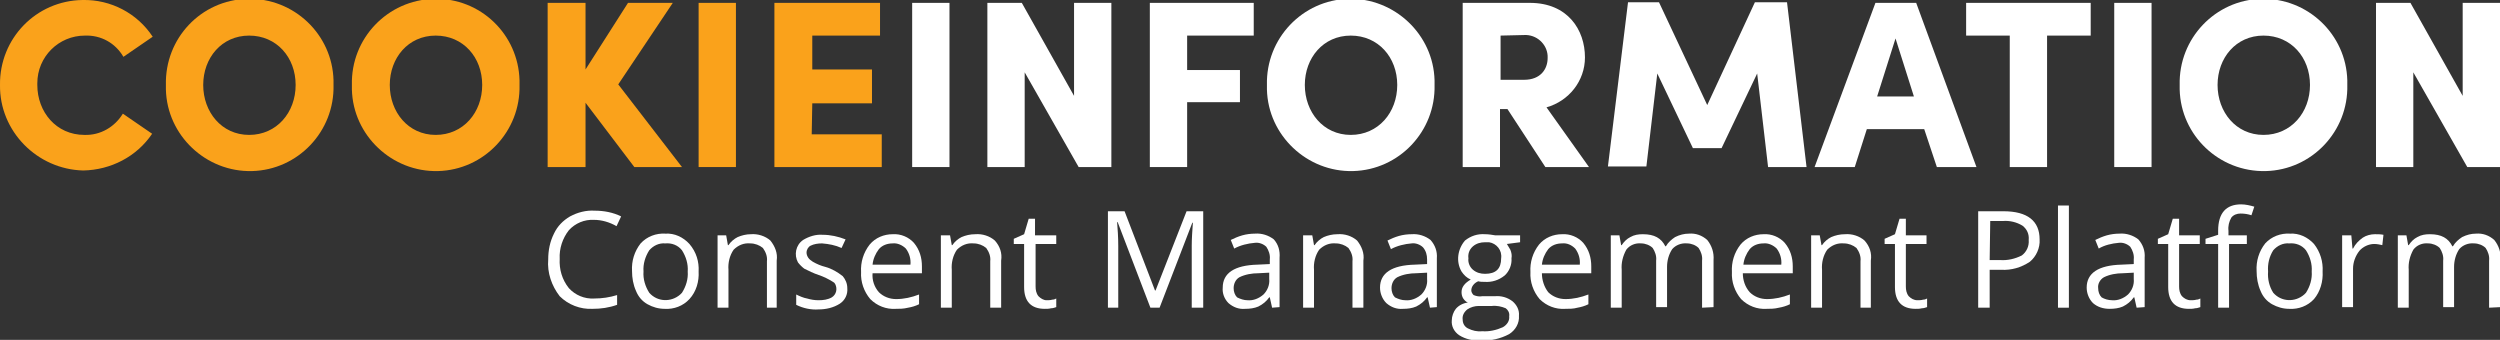
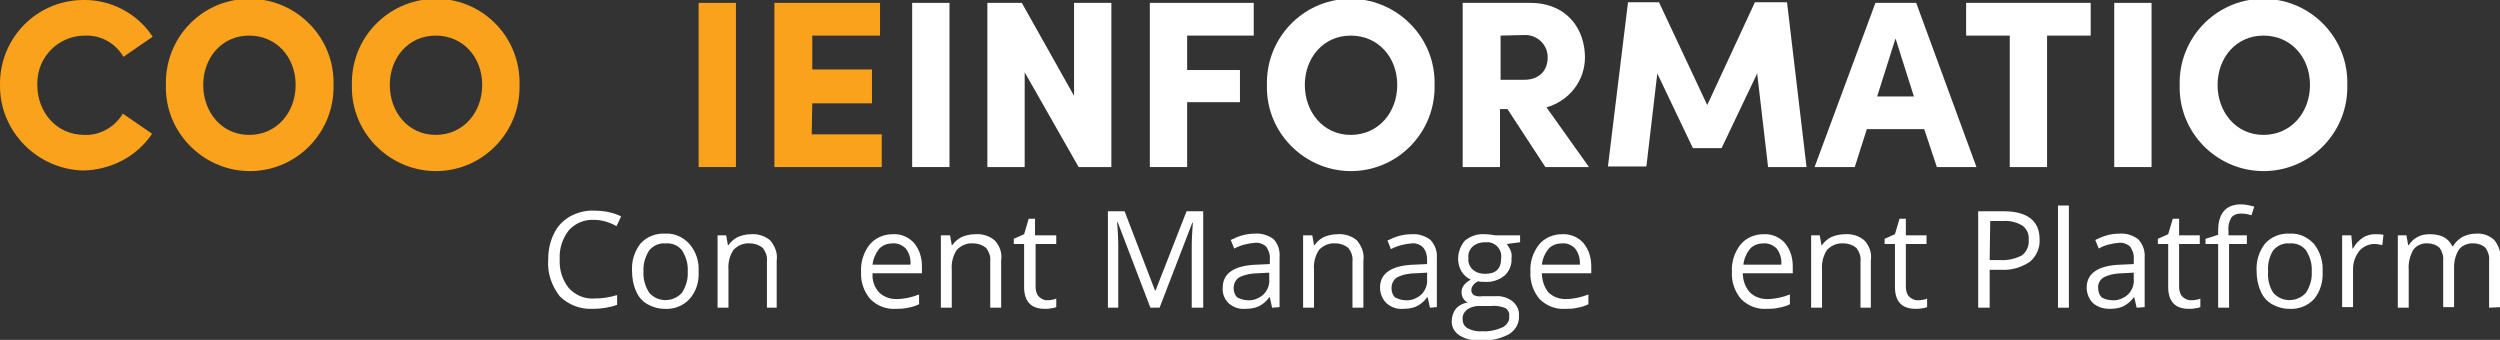
<svg xmlns="http://www.w3.org/2000/svg" id="Layer_1" x="0px" y="0px" viewBox="0 0 435.5 59.2" style="enable-background:new 0 0 435.5 59.2;" xml:space="preserve">
  <rect x="0" y="0" width="435.5" height="59.2" fill="#333333" stroke="none" />
  <style type="text/css">
	.st0{fill:#FAA21B;}
	.st1{fill:#FFFFFF;}
</style>
  <g>
    <path class="st0" d="M0,14.8C-0.1,6.7,6.3,0.1,14.4,0c4.9-0.1,9.5,2.3,12.2,6.4l-5.1,3.5c-1.4-2.4-3.9-3.8-6.7-3.7   c-4.6,0-8.3,3.7-8.3,8.3c0,0.1,0,0.2,0,0.3c0,4.7,3.3,8.7,8.2,8.7c2.8,0.1,5.3-1.4,6.7-3.7l5.1,3.5c-2.7,4-7.2,6.3-12,6.4   C6.5,29.5-0.1,22.9,0,14.8z" />
    <path class="st0" d="M28.9,14.8C28.7,6.7,35,0,43.1-0.2S57.9,6,58.1,14c0,0.3,0,0.5,0,0.8c0.2,8.1-6.2,14.8-14.2,15   s-14.8-6.2-15-14.2C28.9,15.3,28.9,15,28.9,14.8z M51.5,14.8c0-4.8-3.3-8.6-8.1-8.6s-8,3.9-8,8.6s3.2,8.7,8,8.7   S51.5,19.6,51.5,14.8z" />
    <path class="st0" d="M61.3,14.8C61.1,6.7,67.5,0,75.6-0.2S90.3,6,90.5,14c0,0.3,0,0.5,0,0.8c0.2,8.1-6.2,14.8-14.2,15   s-14.8-6.2-15-14.2C61.3,15.3,61.3,15,61.3,14.8z M84,14.8c0-4.8-3.3-8.6-8.1-8.6s-8,3.9-8,8.6s3.2,8.7,8,8.7S84,19.6,84,14.8   L84,14.8z" />
-     <path class="st0" d="M118.8,29.1h-8.3L102,17.9v11.2h-6.6V0.5h6.6v11.6l7.4-11.6h7.8l-9.5,14.2L118.8,29.1z" />
-     <path class="st0" d="M121.7,29.1V0.5h6.5v28.6H121.7z" />
+     <path class="st0" d="M121.7,29.1V0.5h6.5v28.6H121.7" />
    <path class="st0" d="M141.4,23.4h12.2v5.7h-18.7V0.5h18.4v5.7h-11.8v5.9h10.4V18h-10.4L141.4,23.4L141.4,23.4z" />
    <path class="st1" d="M158.9,29.1V0.5h6.5v28.6H158.9z" />
    <path class="st1" d="M187.1,0.5h6.5v28.6h-5.7l-9.4-16.5v16.5H172V0.5h6l9.1,16.2V0.5z" />
    <path class="st1" d="M218.4,6.2h-11.6v6h9.2v5.6h-9.2v11.3h-6.5V0.5h18.1V6.2z" />
    <path class="st1" d="M220.7,14.8c-0.2-8.1,6.2-14.8,14.2-15s14.8,6.2,15,14.2c0,0.3,0,0.5,0,0.8c0.2,8.1-6.2,14.8-14.2,15   s-14.8-6.2-15-14.2C220.7,15.3,220.7,15,220.7,14.8z M243.4,14.8c0-4.8-3.3-8.6-8.1-8.6s-8,3.9-8,8.6s3.2,8.7,8,8.7   S243.4,19.6,243.4,14.8z" />
    <path class="st1" d="M269.2,29.1L262.6,19h-1.3v10.1h-6.5V0.5h11.7c6.6,0,9.6,4.7,9.6,9.5c0,4.1-2.8,7.6-6.7,8.7l7.4,10.4H269.2z    M261.4,6.2v7.7h4.1c2.9,0,4.1-1.9,4.1-3.8c0.1-2.1-1.6-3.9-3.7-4c-0.1,0-0.2,0-0.3,0L261.4,6.2z" />
    <path class="st1" d="M314.7,29.1H308l-1.9-16.3l-6.2,13h-5l-6.2-13L286.8,29h-6.7l3.5-28.6h5.4l8.4,17.9l8.3-17.9h5.6L314.7,29.1z" />
    <path class="st1" d="M337.4,29.1l-2.2-6.6h-10l-2.1,6.6h-7l10.6-28.6h7.1l10.5,28.6H337.4z M327,16.8h6.4l-3.2-10.1L327,16.8z" />
    <path class="st1" d="M364.2,0.5v5.7h-7.6v22.9h-6.5V6.2h-7.6V0.5H364.2z" />
    <path class="st1" d="M368.3,29.1V0.5h6.5v28.6H368.3z" />
    <path class="st1" d="M379.7,14.8c-0.2-8.1,6.2-14.8,14.2-15c8.1-0.2,14.8,6.2,15,14.2c0,0.3,0,0.5,0,0.8c0.2,8.1-6.2,14.8-14.2,15   c-8.1,0.2-14.8-6.2-15-14.2C379.7,15.3,379.7,15,379.7,14.8z M402.4,14.8c0-4.8-3.3-8.6-8.1-8.6s-8,3.9-8,8.6s3.2,8.7,8,8.7   S402.4,19.6,402.4,14.8L402.4,14.8z" />
-     <path class="st1" d="M429,0.5h6.5v28.6h-5.7l-9.4-16.5v16.5h-6.5V0.5h6l9.1,16.2V0.5z" />
    <path class="st1" d="M103.5,38.3c-1.7-0.1-3.3,0.6-4.4,1.8c-1.1,1.4-1.7,3.2-1.6,5c-0.1,1.8,0.4,3.6,1.6,5.1   c1.1,1.2,2.7,1.9,4.4,1.8c1.4,0,2.7-0.2,4-0.6v1.7c-1.4,0.5-2.8,0.7-4.3,0.7c-2.1,0.1-4.2-0.7-5.7-2.2c-1.4-1.8-2.2-4.1-2-6.4   c0-1.6,0.3-3.1,1-4.5c0.6-1.3,1.6-2.3,2.8-3c1.3-0.7,2.8-1.1,4.3-1c1.6,0,3.2,0.3,4.6,1l-0.8,1.7C106.2,38.7,104.8,38.3,103.5,38.3   z" />
    <path class="st1" d="M121.7,47.3c0.1,1.7-0.4,3.5-1.6,4.8c-1.1,1.2-2.7,1.8-4.3,1.7c-1.1,0-2.1-0.3-3-0.8s-1.6-1.3-2-2.3   c-0.5-1.1-0.7-2.3-0.7-3.5c-0.1-1.7,0.4-3.4,1.5-4.8c1.1-1.2,2.7-1.8,4.3-1.7c1.6-0.1,3.1,0.6,4.2,1.8   C121.3,43.9,121.8,45.6,121.7,47.3z M112.1,47.3c-0.1,1.3,0.3,2.6,1,3.7c1.4,1.6,3.8,1.7,5.4,0.3c0.1-0.1,0.2-0.2,0.3-0.3   c0.7-1.1,1.1-2.4,1-3.7c0.1-1.3-0.3-2.6-1-3.7c-0.7-0.9-1.8-1.3-2.9-1.2c-1.1-0.1-2.1,0.4-2.8,1.2C112.4,44.7,112,46,112.1,47.3z" />
    <path class="st1" d="M133.6,53.6v-8.1c0.1-0.8-0.2-1.6-0.7-2.3c-0.6-0.5-1.4-0.8-2.2-0.8c-1.1-0.1-2.1,0.3-2.9,1.1   c-0.7,1-1,2.3-0.9,3.5v6.6H125V41h1.5l0.3,1.7h0.1c0.4-0.6,1-1.1,1.6-1.4c0.7-0.3,1.5-0.5,2.3-0.5c1.2-0.1,2.5,0.3,3.4,1.1   c0.8,1,1.3,2.2,1.1,3.5v8.2H133.6z" />
-     <path class="st1" d="M147.6,50.2c0.1,1.1-0.4,2.1-1.3,2.7c-1.1,0.7-2.4,1-3.7,1c-1.3,0.1-2.7-0.2-3.9-0.8v-1.8   c0.6,0.3,1.3,0.6,1.9,0.7c0.7,0.2,1.3,0.3,2,0.3c0.8,0,1.6-0.1,2.3-0.5c0.8-0.5,1-1.5,0.6-2.3c-0.1-0.2-0.2-0.3-0.4-0.4   c-0.8-0.5-1.6-0.9-2.5-1.2s-1.7-0.7-2.5-1.1c-0.4-0.3-0.8-0.7-1.1-1.1c-0.7-1.3-0.4-3,0.9-3.9c1-0.6,2.2-1,3.4-0.9   c1.4,0,2.7,0.3,4,0.8l-0.7,1.5c-1.1-0.5-2.2-0.7-3.4-0.8c-0.7,0-1.4,0.1-2,0.4c-0.4,0.2-0.7,0.7-0.7,1.2c0,0.3,0.1,0.6,0.3,0.9   c0.2,0.3,0.5,0.5,0.8,0.7c0.7,0.4,1.4,0.7,2.2,0.9c1.1,0.3,2.1,0.9,3,1.6C147.3,48.7,147.6,49.4,147.6,50.2z" />
    <path class="st1" d="M156,53.8c-1.6,0.1-3.2-0.5-4.4-1.7c-1.1-1.3-1.7-3-1.6-4.7c-0.1-1.7,0.4-3.4,1.5-4.8c1-1.2,2.5-1.8,4-1.8   c1.4-0.1,2.8,0.5,3.7,1.5c1,1.2,1.4,2.6,1.4,4.1v1.2H152c-0.1,1.2,0.3,2.4,1.1,3.3c0.8,0.8,1.9,1.2,3,1.2c1.4,0,2.7-0.3,4-0.8V53   c-0.6,0.3-1.3,0.5-1.9,0.6C157.4,53.8,156.7,53.8,156,53.8z M155.5,42.4c-0.9,0-1.8,0.3-2.4,1c-0.6,0.8-1,1.7-1.1,2.7h6.6   c0.1-1-0.2-2-0.8-2.8C157.2,42.7,156.3,42.3,155.5,42.4L155.5,42.4z" />
    <path class="st1" d="M172.5,53.6v-8.1c0.1-0.8-0.2-1.6-0.7-2.3c-0.6-0.5-1.4-0.8-2.2-0.8c-1.1-0.1-2.1,0.3-2.9,1.1   c-0.7,1-1,2.3-0.9,3.5v6.6h-1.9V41h1.6l0.3,1.7h0.1c0.4-0.6,1-1.1,1.6-1.4c0.7-0.3,1.5-0.5,2.4-0.5c1.2-0.1,2.5,0.3,3.4,1.1   c0.9,1,1.3,2.2,1.1,3.5v8.2H172.5z" />
    <path class="st1" d="M182.3,52.3c0.3,0,0.7,0,1-0.1c0.3,0,0.5-0.1,0.7-0.2v1.5c-0.3,0.1-0.6,0.2-0.9,0.2c-0.4,0.1-0.7,0.1-1.1,0.1   c-2.4,0-3.6-1.3-3.6-3.8v-7.5h-1.8v-0.9l1.8-0.8l0.8-2.7h1.1V41h3.7v1.5h-3.6v7.4c0,0.6,0.1,1.2,0.5,1.7   C181.3,52,181.8,52.3,182.3,52.3z" />
    <path class="st1" d="M200.4,53.6l-5.7-14.9h-0.1c0.1,1.2,0.2,2.6,0.2,4.2v10.7H193V36.8h2.9l5.3,13.8h0.1l5.4-13.8h2.9v16.8h-2   V42.8c0-1.2,0.1-2.6,0.2-4h-0.1L202,53.6H200.4z" />
    <path class="st1" d="M221.6,53.6l-0.4-1.8h-0.1c-0.5,0.7-1.1,1.2-1.9,1.6c-0.7,0.3-1.5,0.4-2.3,0.4c-1.1,0.1-2.1-0.3-2.9-1   c-0.7-0.7-1.1-1.7-1-2.7c0-2.5,2-3.9,6.1-4l2.1-0.1v-0.8c0.1-0.8-0.2-1.6-0.6-2.2c-0.5-0.5-1.3-0.8-2-0.7c-1.2,0.1-2.5,0.4-3.6,1   l-0.6-1.5c0.6-0.3,1.3-0.6,2-0.8s1.5-0.3,2.2-0.3c1.2-0.1,2.4,0.3,3.3,1c0.8,0.9,1.1,2,1,3.2v8.6L221.6,53.6L221.6,53.6z    M217.3,52.3c1,0.1,2-0.3,2.8-1c0.7-0.7,1.1-1.7,1-2.7v-1.1l-1.9,0.1c-1.1,0-2.3,0.2-3.3,0.7c-0.7,0.4-1,1.2-1,1.9   c0,0.6,0.2,1.2,0.6,1.6C216.1,52.1,216.7,52.3,217.3,52.3z" />
    <path class="st1" d="M235.6,53.6v-8.1c0.1-0.8-0.2-1.6-0.7-2.3c-0.6-0.5-1.4-0.8-2.2-0.8c-1.1-0.1-2.1,0.3-2.9,1.1   c-0.7,1-1,2.3-0.9,3.5v6.6H227V41h1.6l0.3,1.7h0.1c0.4-0.6,1-1.1,1.6-1.4c0.7-0.3,1.5-0.5,2.4-0.5c1.2-0.1,2.5,0.3,3.4,1.1   c0.8,1,1.3,2.2,1.1,3.5v8.2H235.6z" />
    <path class="st1" d="M249.1,53.6l-0.4-1.8h-0.1c-0.5,0.7-1.1,1.2-1.9,1.6c-0.7,0.3-1.5,0.4-2.3,0.4c-1.1,0.1-2.1-0.3-2.9-1   c-0.7-0.7-1.1-1.7-1.1-2.7c0-2.5,2-3.9,6.1-4l2.1-0.1v-0.8c0-0.8-0.2-1.5-0.7-2.1c-0.5-0.5-1.3-0.8-2-0.7c-1.2,0.1-2.5,0.4-3.6,1   l-0.6-1.5c0.6-0.3,1.3-0.6,2-0.8s1.5-0.3,2.2-0.3c1.2-0.1,2.4,0.3,3.3,1c0.8,0.9,1.2,2,1.1,3.2v8.5L249.1,53.6L249.1,53.6z    M244.8,52.3c1,0.1,2-0.3,2.8-1c0.7-0.7,1.1-1.7,1-2.7v-1.1l-1.9,0.1c-1.1,0-2.3,0.2-3.3,0.7c-0.7,0.4-1,1.2-1,1.9   c0,0.6,0.2,1.2,0.6,1.6C243.6,52.1,244.2,52.3,244.8,52.3L244.8,52.3z" />
    <path class="st1" d="M264.8,41v1.2l-2.3,0.3c0.2,0.3,0.4,0.7,0.6,1c0.2,0.5,0.3,1,0.2,1.5c0.1,1.1-0.4,2.3-1.2,3   c-1,0.8-2.2,1.2-3.5,1.1c-0.4,0-0.7,0-1.1-0.1c-0.7,0.3-1.2,0.9-1.2,1.6c0,0.3,0.2,0.6,0.4,0.8c0.5,0.2,1,0.3,1.5,0.2h2.2   c1.1-0.1,2.2,0.2,3.1,0.9c0.7,0.6,1.2,1.5,1.1,2.5c0.1,1.3-0.6,2.5-1.7,3.2c-1.5,0.8-3.2,1.2-4.9,1.1c-1.3,0.1-2.7-0.2-3.8-0.9   c-0.9-0.6-1.4-1.6-1.3-2.6c0-0.7,0.3-1.5,0.7-2c0.5-0.6,1.3-1,2.1-1.1c-0.3-0.1-0.6-0.4-0.8-0.7s-0.3-0.7-0.3-1.1   c0-0.4,0.1-0.8,0.4-1.2c0.3-0.4,0.7-0.7,1.2-1c-0.7-0.3-1.2-0.8-1.6-1.4c-1-1.7-0.7-3.9,0.6-5.4c1-0.8,2.2-1.2,3.5-1.1   c0.6,0,1.2,0.1,1.8,0.2H264.8z M254.8,55.7c0,0.6,0.3,1.2,0.9,1.5c0.8,0.4,1.6,0.6,2.5,0.5c1.2,0.1,2.5-0.2,3.6-0.7   c0.7-0.4,1.2-1.1,1.1-1.9c0.1-0.6-0.2-1.1-0.6-1.4c-0.7-0.3-1.6-0.5-2.4-0.4h-2.3c-0.7,0-1.4,0.2-2,0.6   C255,54.4,254.7,55,254.8,55.7L254.8,55.7z M255.8,45c-0.1,0.7,0.2,1.5,0.8,2s1.3,0.7,2.1,0.7c1.9,0,2.8-0.9,2.8-2.7   c0.2-1.4-0.8-2.6-2.1-2.8c-0.2,0-0.5,0-0.7,0c-0.8,0-1.5,0.2-2.1,0.7C255.9,43.5,255.7,44.3,255.8,45L255.8,45z" />
    <path class="st1" d="M272.6,53.8c-1.6,0.1-3.2-0.5-4.4-1.7c-1.1-1.3-1.7-3-1.6-4.7c-0.1-1.7,0.4-3.4,1.5-4.8c1-1.2,2.5-1.8,4-1.8   c1.4-0.1,2.8,0.5,3.7,1.5c1,1.2,1.4,2.6,1.4,4.1v1.2h-8.6c0,1.2,0.4,2.4,1.1,3.3c0.8,0.8,1.9,1.2,3,1.2c1.4,0,2.7-0.3,4-0.8V53   c-0.6,0.3-1.3,0.5-1.9,0.6C274.1,53.8,273.4,53.8,272.6,53.8z M272.1,42.4c-0.9,0-1.8,0.3-2.4,1c-0.6,0.8-1,1.7-1.1,2.7h6.6   c0.1-1-0.2-2-0.8-2.8C273.8,42.7,273,42.3,272.1,42.4L272.1,42.4z" />
-     <path class="st1" d="M296.5,53.6v-8.2c0.1-0.8-0.2-1.6-0.6-2.2c-0.5-0.5-1.3-0.8-2-0.8c-1-0.1-2,0.3-2.6,1c-0.6,0.9-0.9,2-0.9,3.1   v7h-1.9v-8.1c0.1-0.8-0.2-1.6-0.6-2.2c-0.5-0.5-1.3-0.8-2-0.8c-1-0.1-2,0.3-2.6,1.1c-0.6,1.1-0.9,2.3-0.8,3.5v6.6h-1.9V41h1.5   l0.3,1.7h0.1c0.4-0.6,0.9-1.1,1.5-1.4c0.7-0.4,1.4-0.5,2.2-0.5c2,0,3.2,0.7,3.9,2.1h0.1c0.4-0.7,1-1.2,1.6-1.6   c0.8-0.4,1.6-0.6,2.4-0.6c1.2-0.1,2.3,0.3,3.2,1.1c0.8,1,1.2,2.2,1.1,3.5v8.2L296.5,53.6L296.5,53.6z" />
    <path class="st1" d="M307.7,53.8c-1.6,0.1-3.2-0.5-4.4-1.7c-1.1-1.3-1.7-3-1.6-4.7c-0.1-1.7,0.4-3.4,1.5-4.8c1-1.2,2.5-1.8,4-1.8   c1.4-0.1,2.8,0.5,3.7,1.5c1,1.2,1.4,2.6,1.4,4.1v1.2h-8.7c0,1.2,0.4,2.4,1.2,3.3c0.8,0.8,1.9,1.2,3,1.2c1.4,0,2.7-0.3,4-0.8V53   c-0.6,0.3-1.3,0.5-1.9,0.6C309.1,53.8,308.4,53.8,307.7,53.8z M307.2,42.4c-0.9,0-1.8,0.3-2.4,1c-0.6,0.8-1,1.7-1.1,2.7h6.6   c0.1-1-0.2-2-0.8-2.8C308.9,42.7,308,42.3,307.2,42.4z" />
    <path class="st1" d="M324.1,53.6v-8.1c0.1-0.8-0.2-1.6-0.7-2.3c-0.6-0.5-1.4-0.8-2.2-0.8c-1.1-0.1-2.1,0.3-2.9,1.1   c-0.7,1-1,2.3-0.9,3.5v6.6h-1.9V41h1.5l0.3,1.7h0.1c0.4-0.6,1-1.1,1.6-1.4c0.7-0.3,1.5-0.5,2.4-0.5c1.2-0.1,2.5,0.3,3.4,1.1   c0.9,1,1.3,2.2,1.1,3.5v8.2H324.1z" />
    <path class="st1" d="M334,52.3c0.3,0,0.7,0,1-0.1c0.3,0,0.5-0.1,0.7-0.2v1.5c-0.3,0.1-0.6,0.2-0.9,0.2c-0.4,0.1-0.7,0.1-1.1,0.1   c-2.4,0-3.6-1.3-3.6-3.8v-7.5h-1.8v-0.9l1.8-0.8l0.8-2.7h1.1V41h3.6v1.5H332v7.4c0,0.6,0.1,1.2,0.5,1.7   C332.9,52,333.4,52.3,334,52.3z" />
    <path class="st1" d="M355.3,41.7c0.1,1.5-0.6,3-1.7,3.9c-1.5,1-3.2,1.5-5,1.4h-2v6.6h-2V36.8h4.4C353.2,36.8,355.3,38.5,355.3,41.7   z M346.6,45.3h1.8c1.3,0.1,2.6-0.2,3.8-0.8c0.8-0.6,1.3-1.6,1.2-2.7c0.1-1-0.3-1.9-1.1-2.5c-1-0.6-2.2-0.9-3.4-0.8h-2.2L346.6,45.3   L346.6,45.3z" />
    <path class="st1" d="M360.4,53.6h-1.9V35.8h1.9V53.6z" />
    <path class="st1" d="M372.2,53.6l-0.4-1.8h-0.1c-0.5,0.7-1.1,1.2-1.9,1.6c-0.7,0.3-1.5,0.4-2.3,0.4c-1.1,0-2.1-0.3-2.9-1   c-0.7-0.7-1.1-1.7-1.1-2.7c0-2.5,2-3.9,6.1-4l2.1-0.1v-0.8c0.1-0.8-0.2-1.6-0.6-2.2c-0.5-0.5-1.3-0.8-2-0.7c-1.2,0.1-2.5,0.4-3.5,1   l-0.6-1.5c0.6-0.3,1.3-0.6,2-0.8s1.5-0.3,2.2-0.3c1.2-0.1,2.4,0.3,3.3,1c0.8,0.9,1.2,2,1.1,3.2v8.6L372.2,53.6L372.2,53.6z    M367.9,52.3c1,0.1,2-0.3,2.8-1c0.7-0.7,1.1-1.7,1-2.7v-1.1l-1.9,0.1c-1.1,0-2.3,0.2-3.3,0.7c-0.7,0.4-1.1,1.2-1,1.9   c0,0.6,0.2,1.2,0.6,1.6C366.6,52.1,367.3,52.3,367.9,52.3z" />
    <path class="st1" d="M381.6,52.3c0.3,0,0.7,0,1-0.1c0.3,0,0.5-0.1,0.7-0.2v1.5c-0.3,0.1-0.6,0.2-0.9,0.2c-0.4,0.1-0.7,0.1-1.1,0.1   c-2.4,0-3.6-1.3-3.6-3.8v-7.5h-1.8v-0.9l1.8-0.8l0.8-2.7h1.1V41h3.6v1.5h-3.6v7.4c0,0.6,0.1,1.2,0.5,1.7   C380.5,52,381,52.3,381.6,52.3z" />
    <path class="st1" d="M391.5,42.5h-3.2v11.1h-1.9V42.5h-2.2v-0.9l2.2-0.7v-0.7c0-3.1,1.4-4.6,4-4.6c0.8,0,1.6,0.2,2.3,0.4l-0.5,1.5   c-0.6-0.2-1.2-0.3-1.9-0.3c-0.6,0-1.2,0.2-1.6,0.7c-0.4,0.7-0.6,1.5-0.5,2.3V41h3.2v1.5H391.5z" />
    <path class="st1" d="M404.6,47.3c0.1,1.7-0.4,3.5-1.5,4.8c-1.1,1.2-2.7,1.8-4.3,1.7c-1.1,0-2.1-0.3-3-0.8s-1.6-1.3-2-2.3   c-0.5-1.1-0.7-2.3-0.7-3.5c-0.1-1.7,0.4-3.4,1.5-4.8c1.1-1.2,2.7-1.8,4.3-1.7c1.6-0.1,3.1,0.6,4.2,1.8   C404.2,43.9,404.7,45.6,404.6,47.3z M395.1,47.3c-0.1,1.3,0.2,2.6,0.9,3.7c1.4,1.6,3.8,1.7,5.4,0.3c0.1-0.1,0.2-0.2,0.3-0.3   c0.7-1.1,1.1-2.4,1-3.7c0.1-1.3-0.3-2.6-1-3.7c-0.7-0.9-1.8-1.3-2.9-1.2c-1.1-0.1-2.1,0.4-2.8,1.2C395.3,44.7,395,46,395.1,47.3   L395.1,47.3z" />
    <path class="st1" d="M413.7,40.8c0.5,0,1,0,1.5,0.1l-0.2,1.8c-0.5-0.1-0.9-0.2-1.4-0.2c-1,0-2,0.5-2.6,1.2c-0.7,0.9-1.1,2-1.1,3.1   v6.7H408V41h1.6l0.2,2.3h0.1c0.4-0.8,1-1.4,1.7-1.9C412.2,41,413,40.8,413.7,40.8z" />
    <path class="st1" d="M433.6,53.6v-8.2c0.1-0.8-0.2-1.6-0.6-2.2c-0.5-0.5-1.3-0.8-2-0.8c-1-0.1-2,0.3-2.6,1c-0.6,0.9-0.9,2-0.9,3.1   v7h-1.9v-8.1c0.1-0.8-0.2-1.6-0.6-2.2c-0.5-0.5-1.3-0.8-2-0.8c-1-0.1-2,0.3-2.6,1.1c-0.6,1.1-0.9,2.3-0.8,3.5v6.6h-1.9V41h1.5   l0.3,1.7h0.1c0.4-0.6,0.9-1.1,1.5-1.4c0.7-0.4,1.4-0.5,2.2-0.5c2,0,3.2,0.7,3.9,2.1h0.1c0.4-0.7,1-1.2,1.6-1.6   c0.8-0.4,1.6-0.6,2.4-0.6c1.2-0.1,2.3,0.3,3.2,1.1c0.8,1,1.2,2.2,1.1,3.5v8.2L433.6,53.6L433.6,53.6z" />
  </g>
</svg>